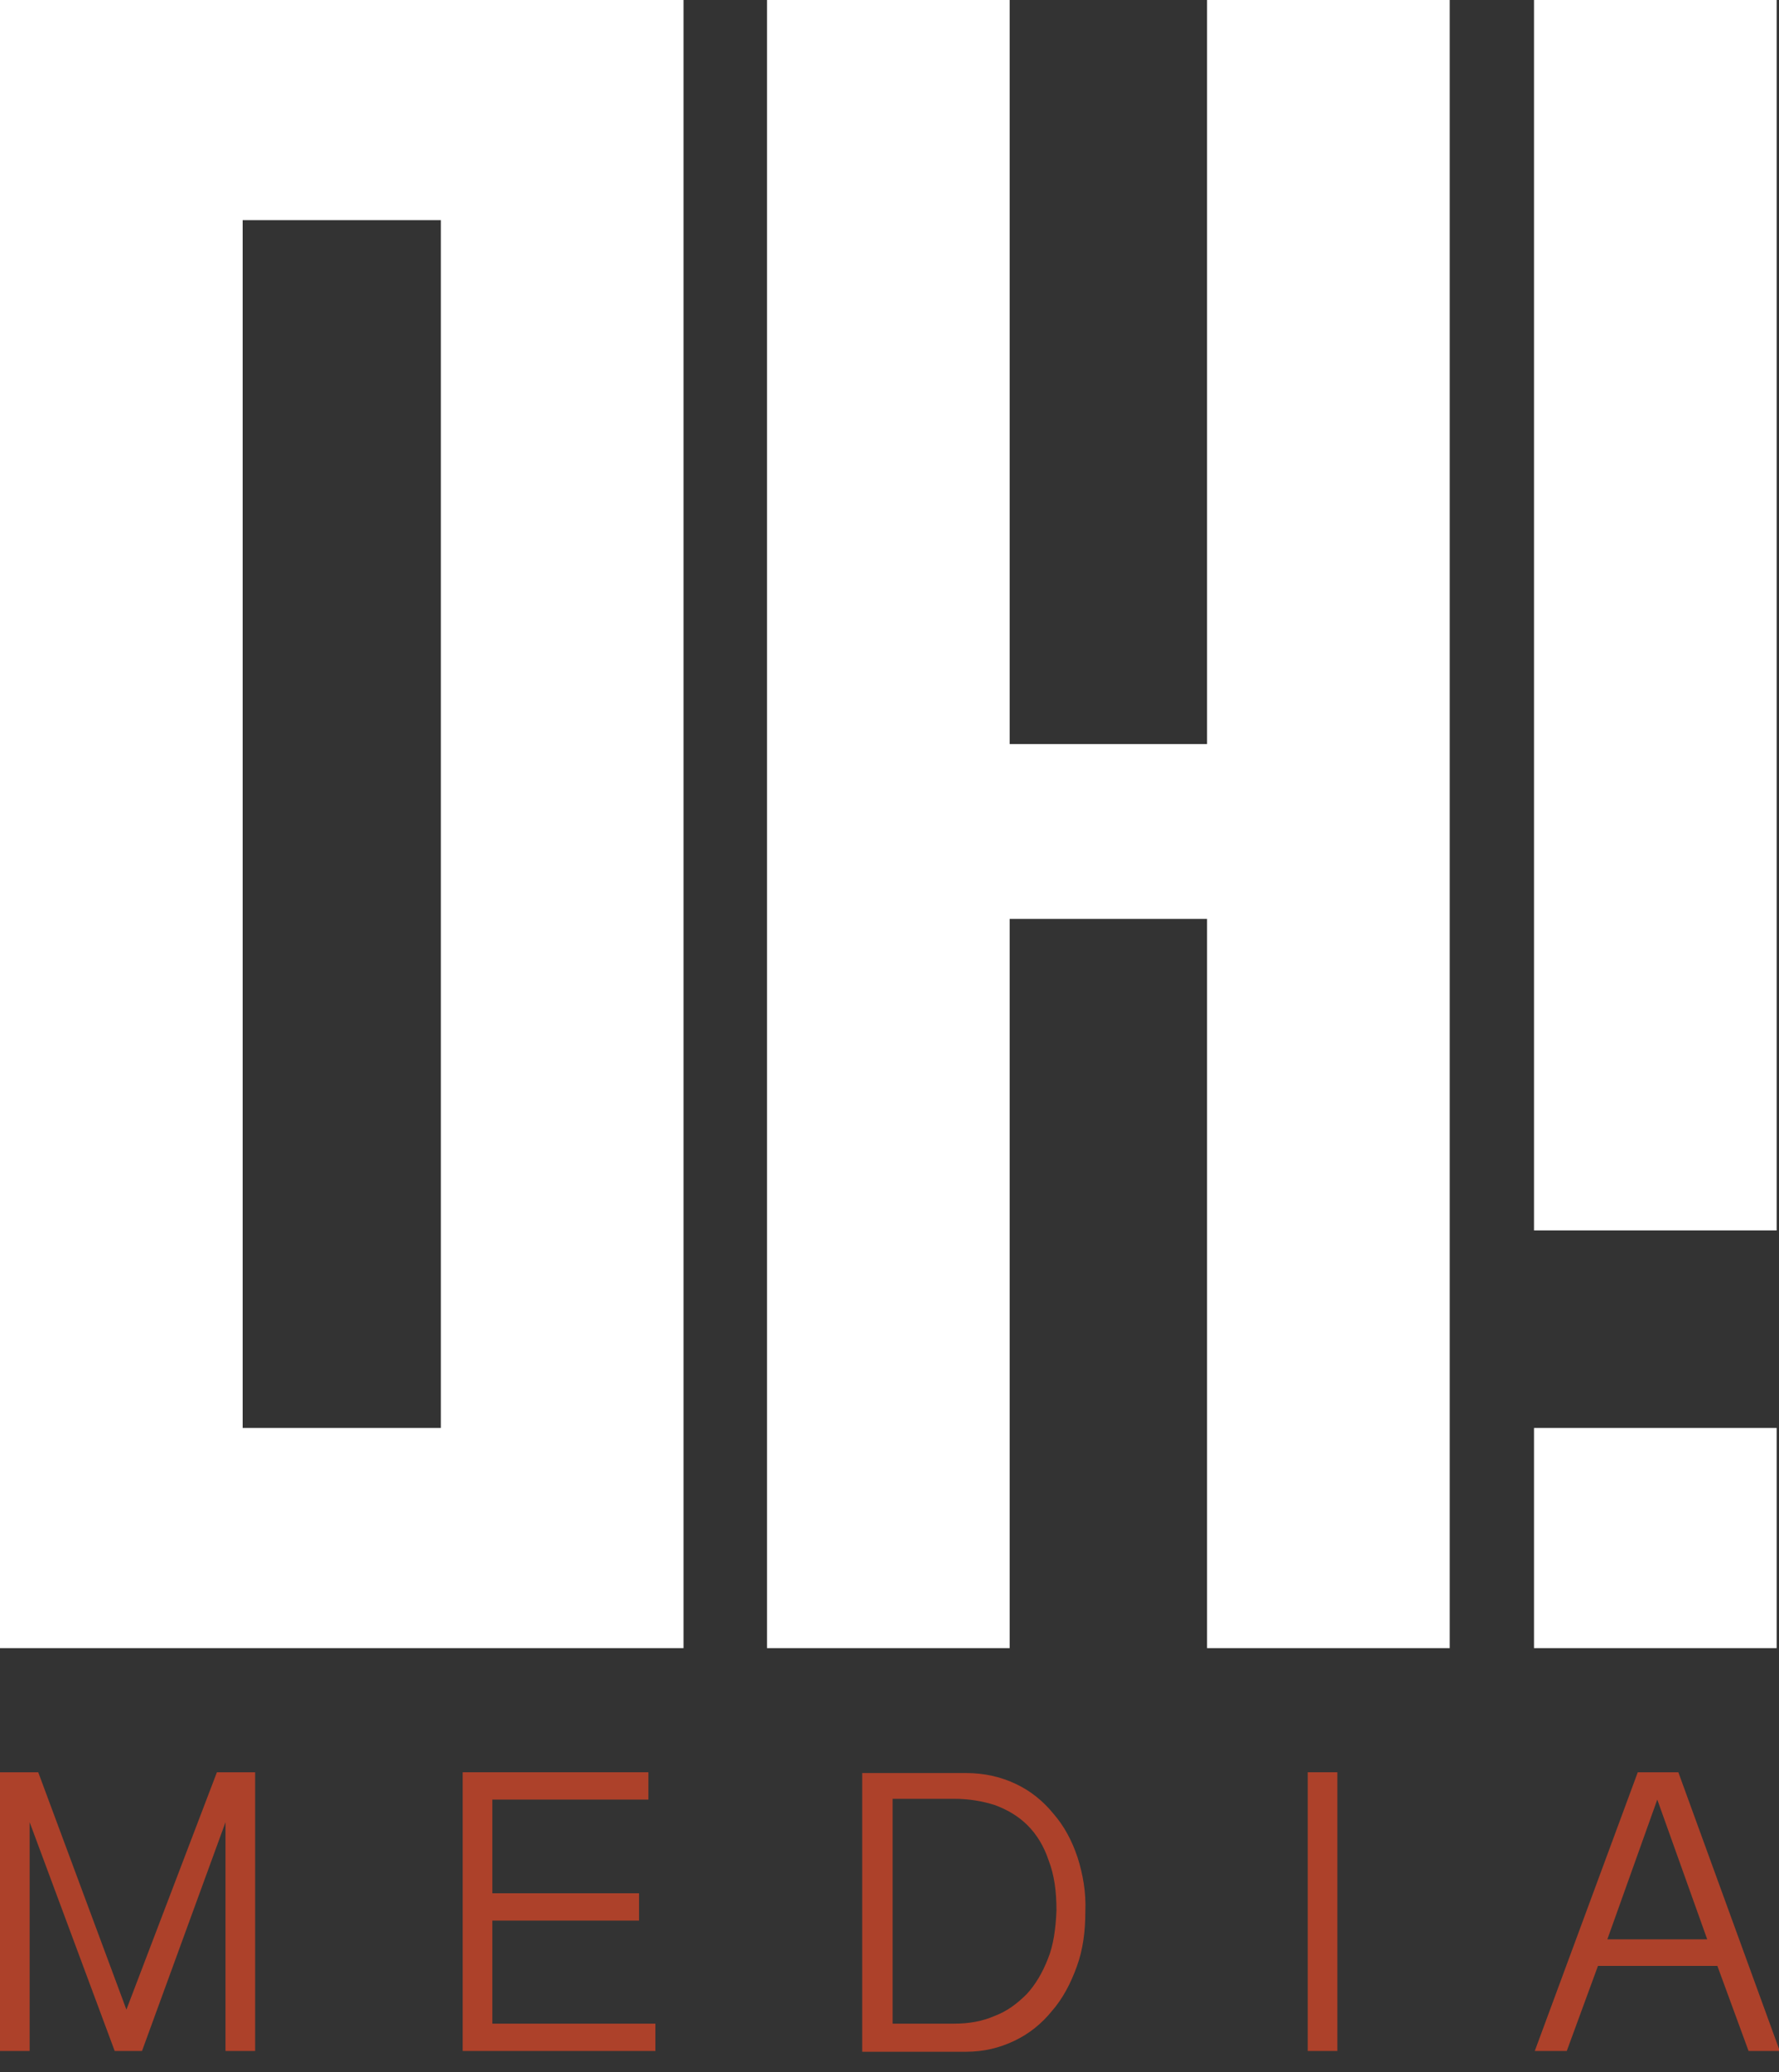
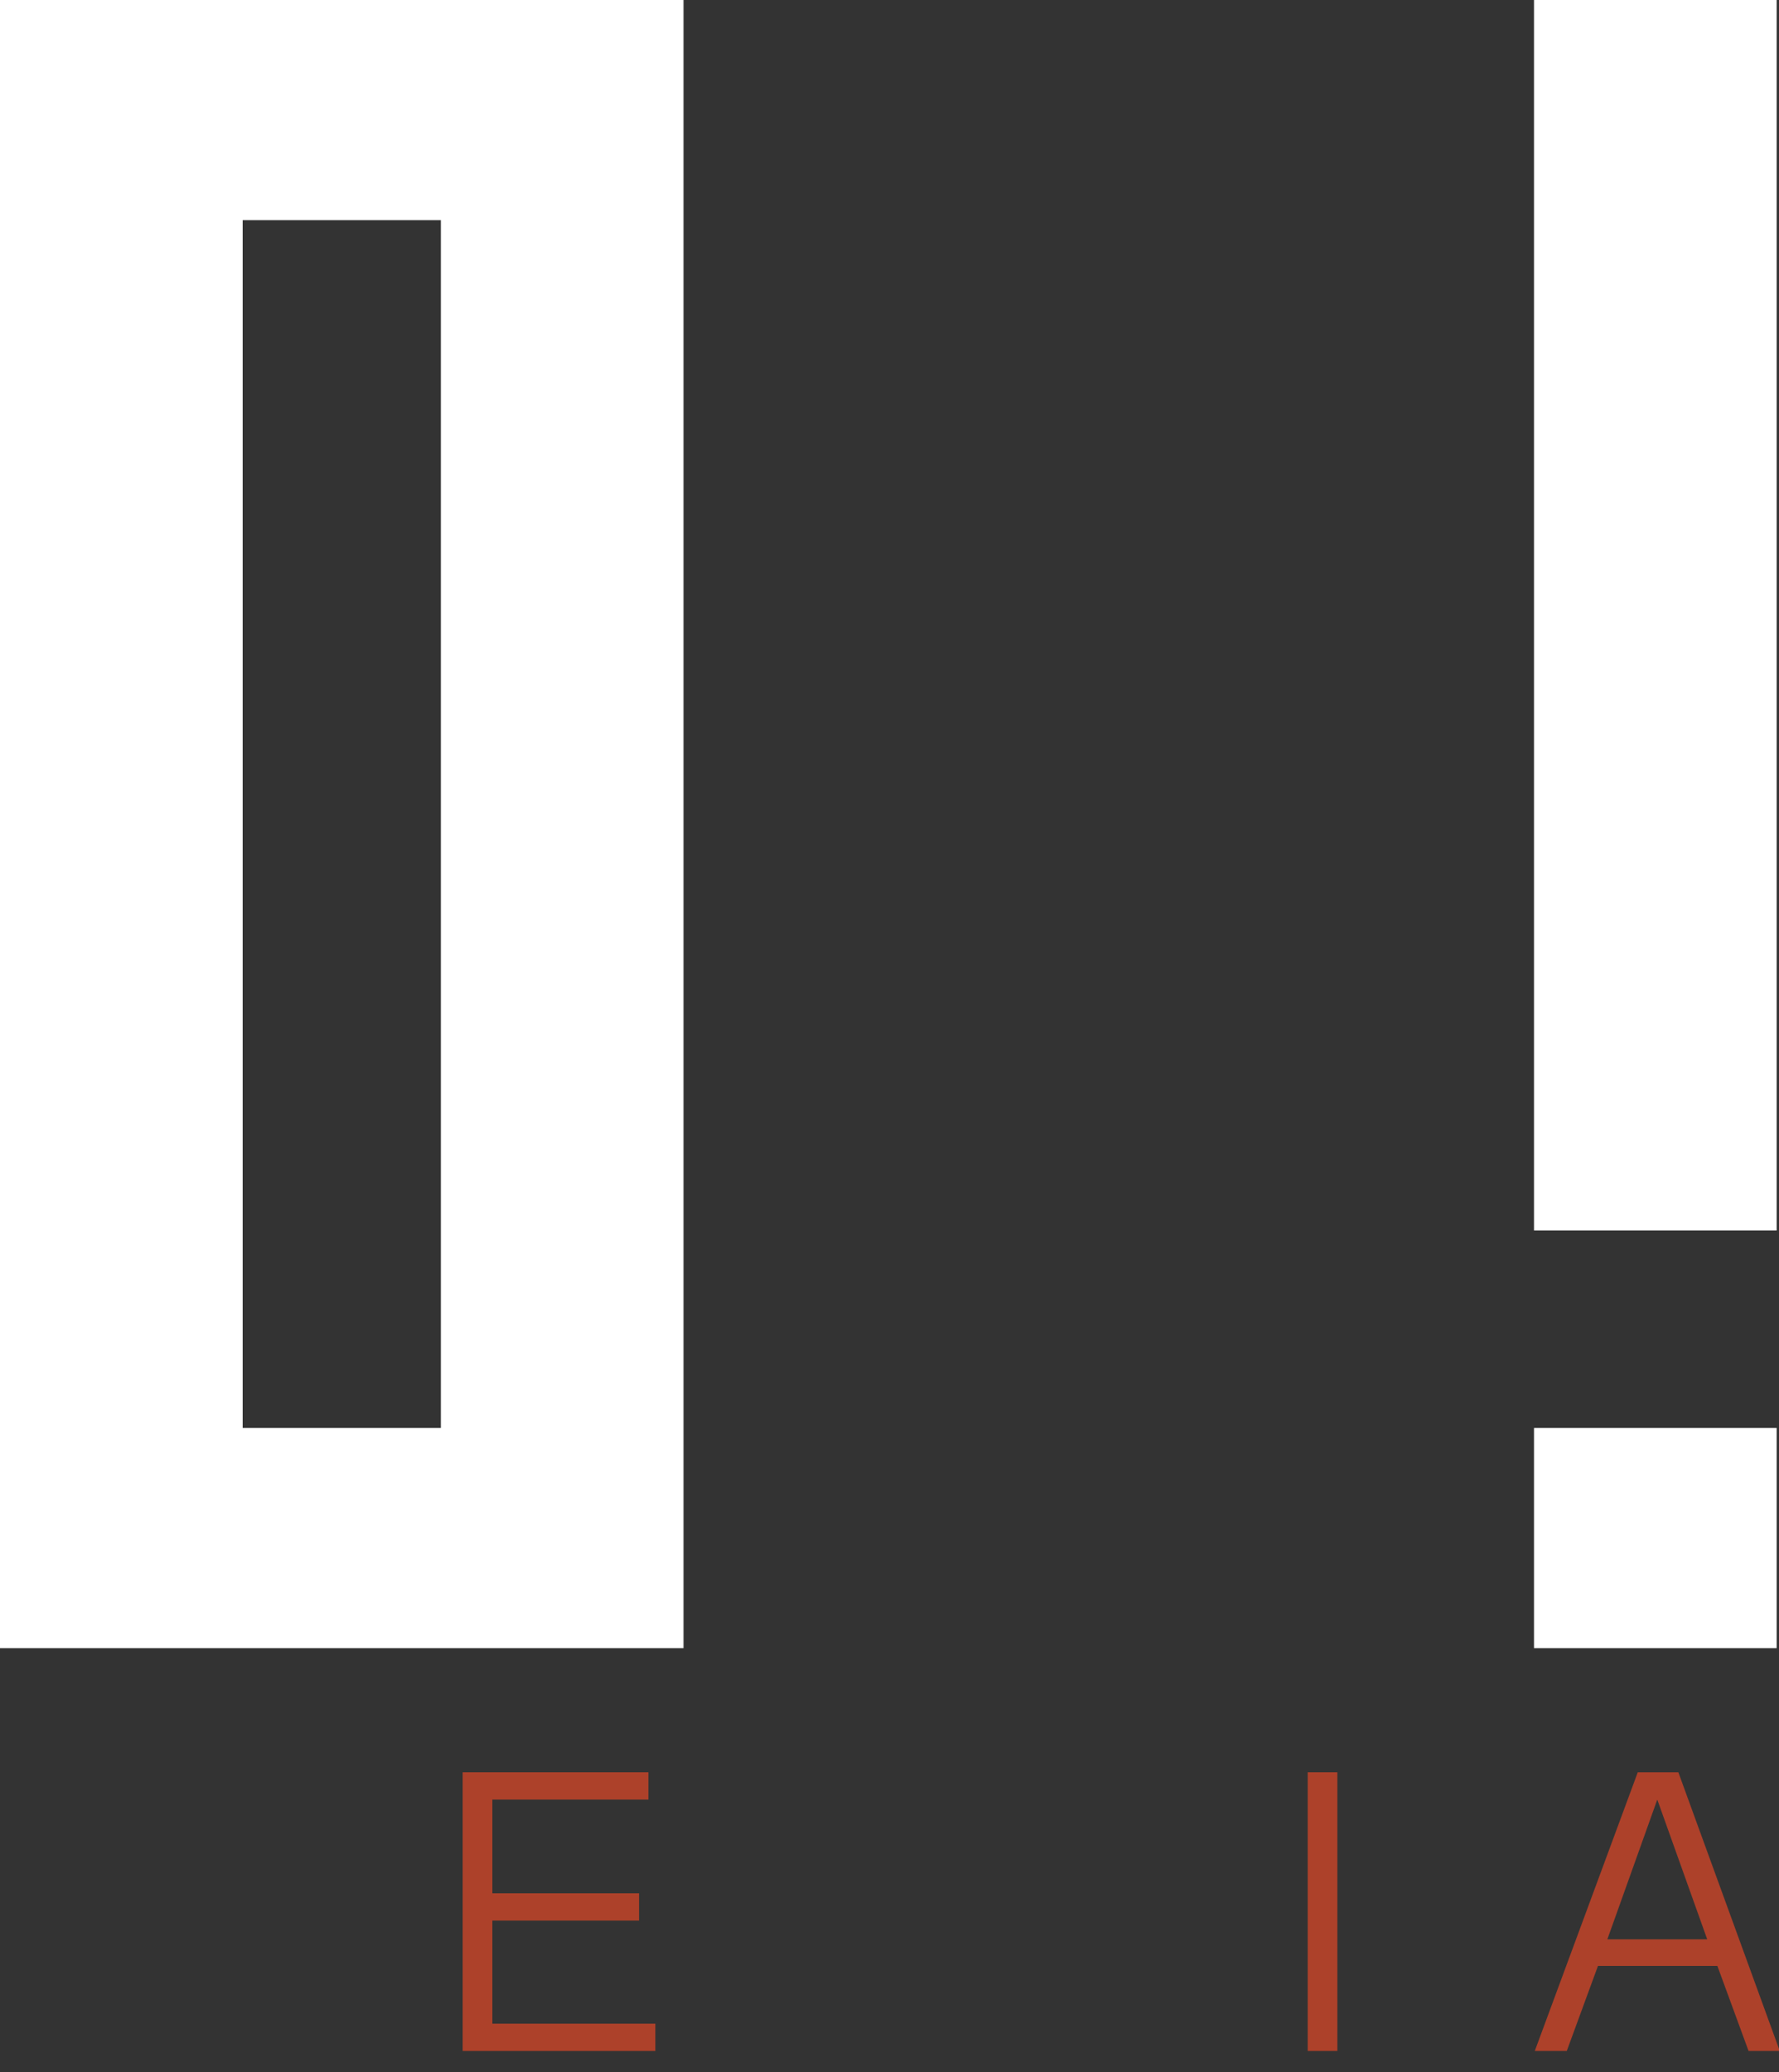
<svg xmlns="http://www.w3.org/2000/svg" id="Layer_1" style="enable-background:new 0 0 228 265.4" xml:space="preserve" viewBox="0 0 228 265.4" version="1.1" y="0px" x="0px">
  <rect x="0" y="0" width="228" height="265.4" fill="#333333" stroke="none" />
  <style type="text/css">
	.st0{fill:#FFFFFF;}
	.st1{fill:#AD412A;}
	.st2{fill:none;}
</style>
  <path class="st0" d="m56.5 0h-56.5v211.1h87.6v-211.1h-31.1zm0 182.9h-25.4v-154.7h25.4v154.7z" />
-   <polygon points="154.7 0 154.7 95.3 129.4 95.3 129.4 0 98.3 0 98.3 95.3 98.3 95.3 98.3 117.7 98.3 117.7 98.3 211.1 129.4 211.1 129.4 117.7 154.7 117.7 154.7 211.1 185.8 211.1 185.8 117.7 185.8 95.3 185.8 0" class="st0" />
  <rect x="196.6" height="157.6" class="st0" width="31.1" />
  <rect y="182.9" x="196.6" height="28.2" class="st0" width="31.1" />
-   <polygon points="27.8 227 16.2 257.4 4.9 227 0 227 0 262.7 3.8 262.7 3.8 233.4 14.7 262.7 18.2 262.7 28.9 233.4 28.9 262.7 32.7 262.7 32.7 227" class="st1" />
  <polygon points="63.1 259.2 63.1 246 81.9 246 81.9 242.5 63.1 242.5 63.1 230.5 83.1 230.5 83.1 227 59.3 227 59.3 262.7 84 262.7 84 259.2" class="st1" />
  <path class="st2" d="m131.6 233.9c-1.2-1.2-2.6-2.1-4.2-2.6-1.6-0.6-3.3-0.9-5.2-0.9h-8v29h8c1.9 0 3.6-0.4 5.2-1.1s3-1.6 4.1-2.9c1.2-1.2 2.1-2.7 2.7-4.5 0.7-1.8 1-3.8 1-6.1 0-2.5-0.3-4.6-1-6.4-0.5-1.8-1.4-3.3-2.6-4.5z" />
-   <path class="st1" d="m138.1 237.9c-0.7-2.1-1.7-4-3.1-5.6-1.3-1.6-2.9-2.9-4.8-3.8s-4-1.4-6.4-1.4h-13.3v35.7h13.3c2.3 0 4.3-0.5 6.2-1.4s3.5-2.2 4.8-3.8c1.4-1.6 2.4-3.5 3.2-5.7s1.1-4.5 1.1-7.1c0.1-2.4-0.3-4.7-1-6.9zm-3.8 13c-0.7 1.8-1.6 3.3-2.7 4.5-1.2 1.2-2.5 2.2-4.1 2.8-1.6 0.7-3.3 1-5.2 1h-7.9v-28.8h7.9c1.9 0 3.6 0.3 5.2 0.8 1.6 0.6 3 1.4 4.2 2.6s2.1 2.7 2.7 4.5c0.7 1.8 1 3.9 1 6.4-0.1 2.4-0.4 4.5-1.1 6.2z" />
  <rect y="227" x="167.6" height="35.7" class="st1" width="3.8" />
  <path class="st1" d="m215.1 227h-5.2l-13.2 35.7h4.1l4-10.9h15.3l4 10.9h4l-13-35.7zm-9.1 21.4l6.4-17.9 6.4 17.9h-12.8z" />
</svg>